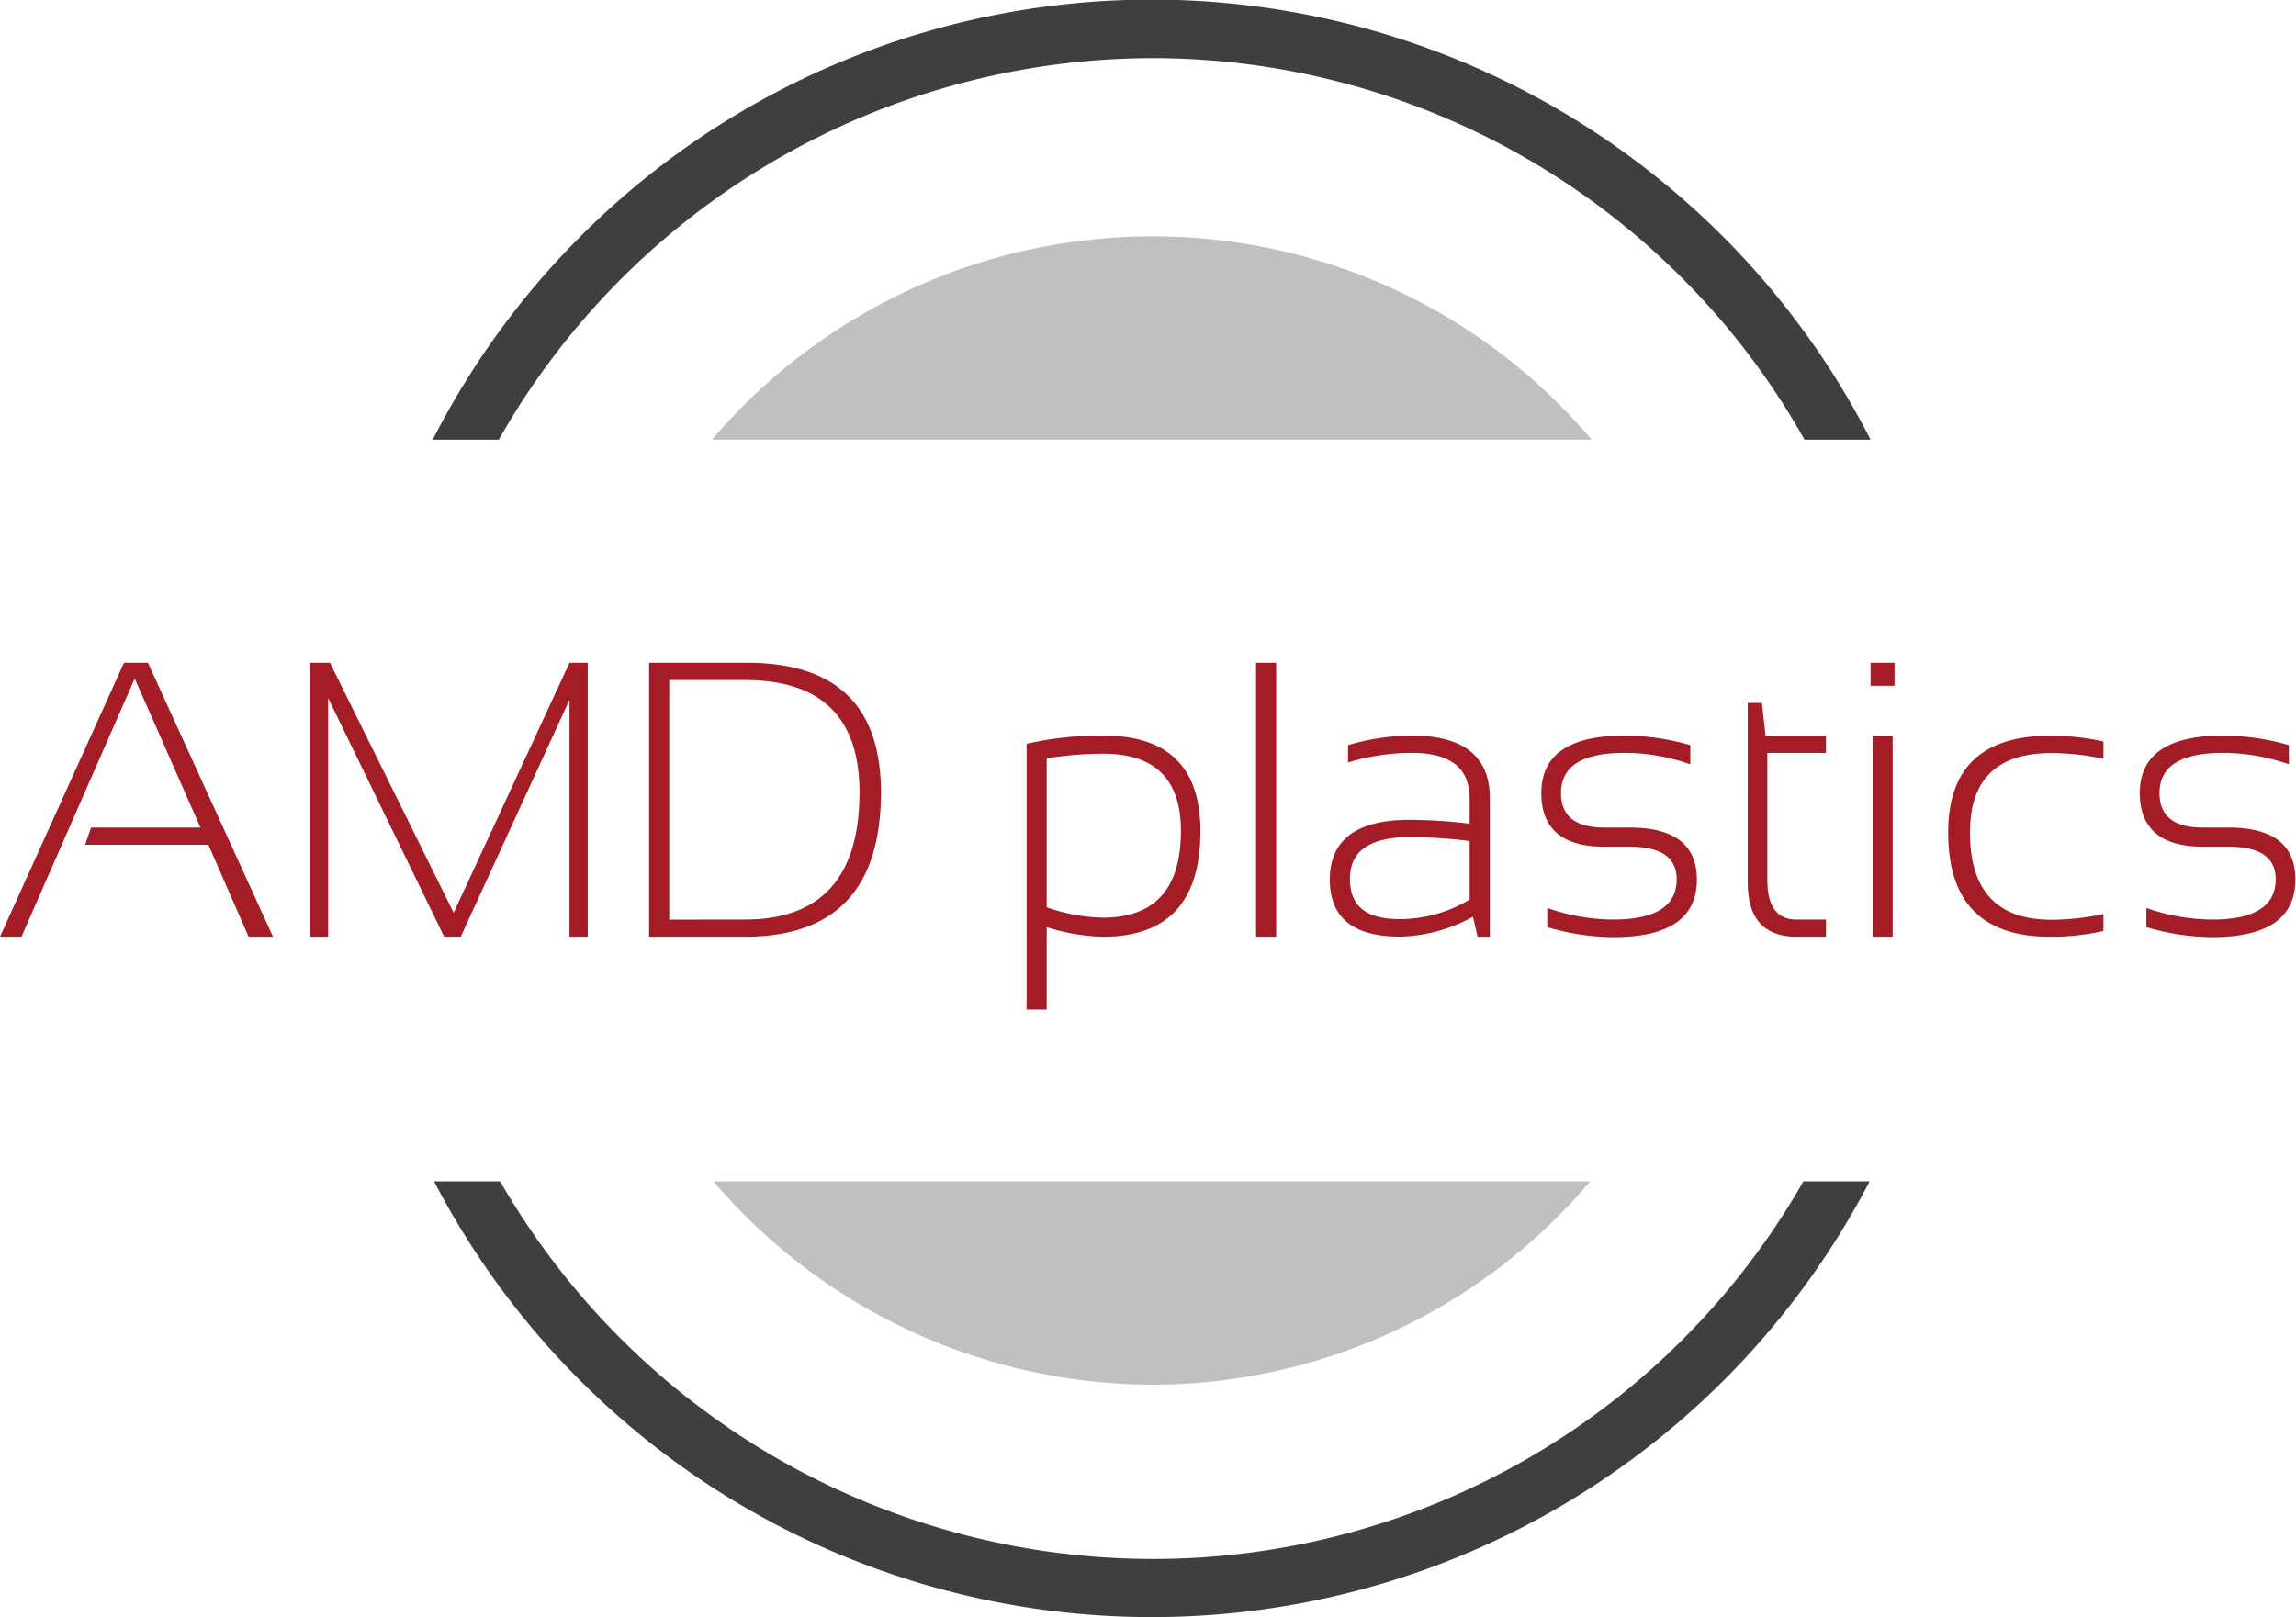
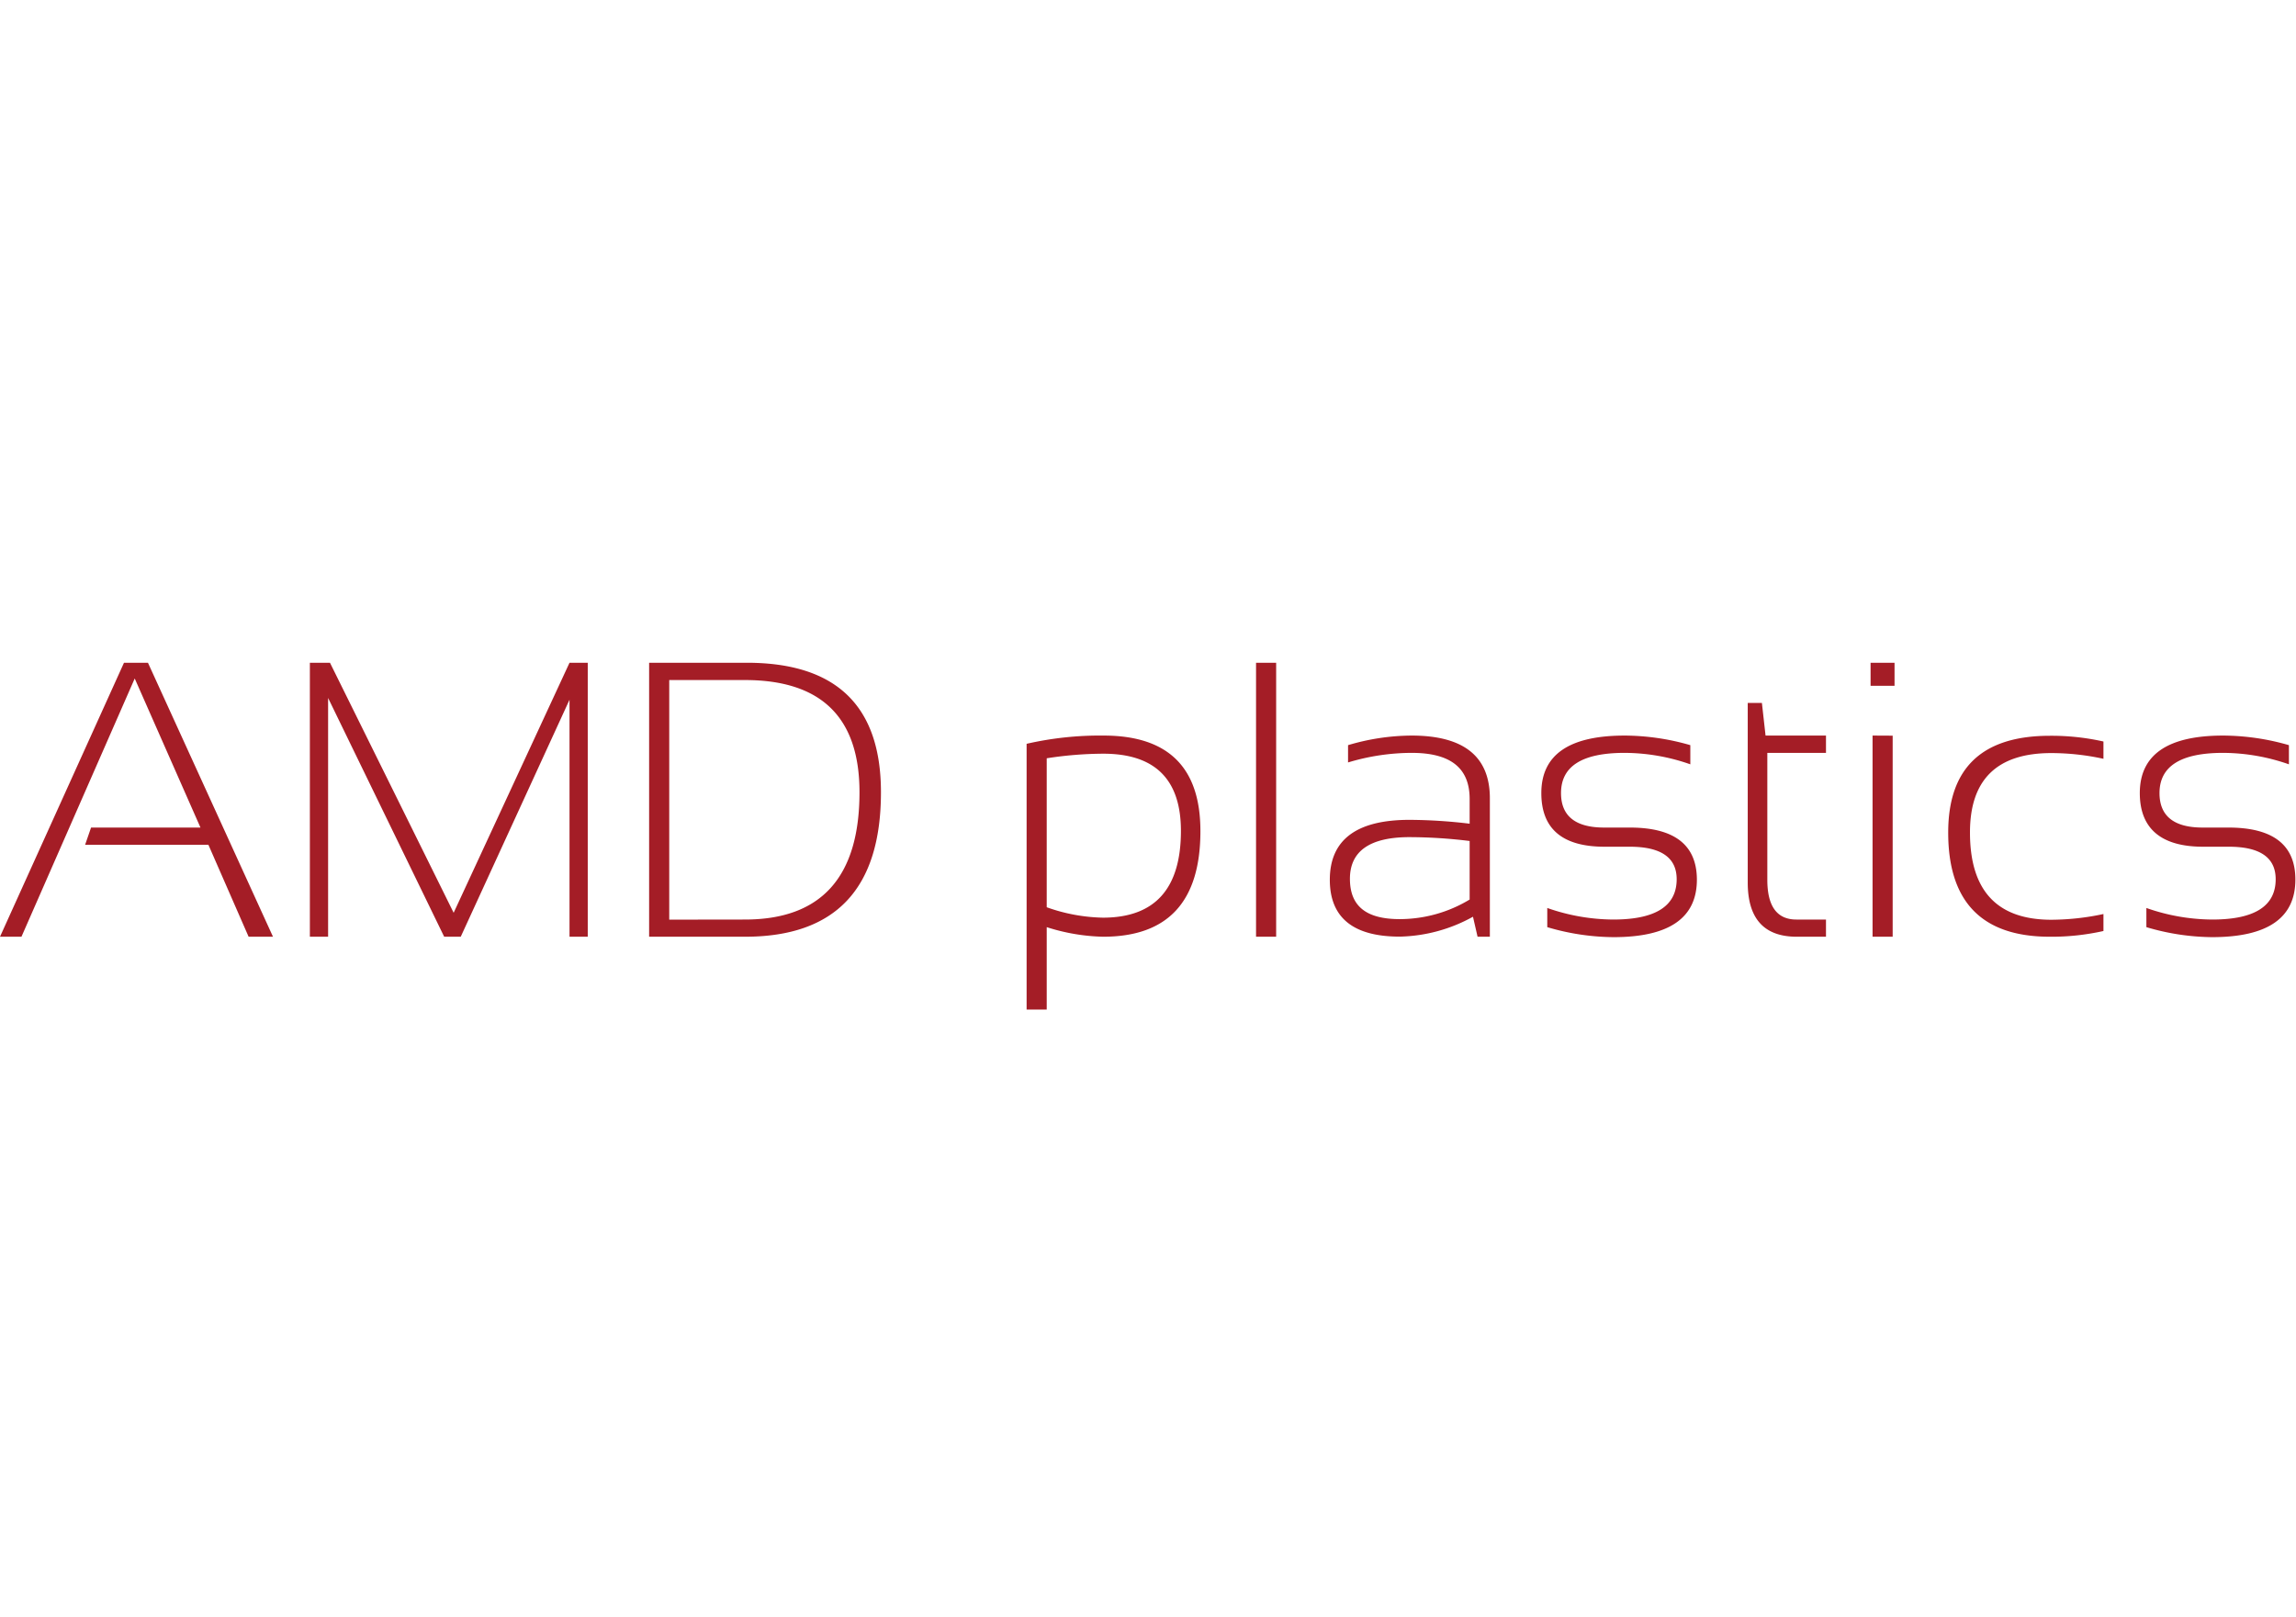
<svg xmlns="http://www.w3.org/2000/svg" viewBox="0 0 220.36 155.23">
  <g data-name="Layer 2">
-     <path d="M110.72 5.58a71.82 71.82 0 0162.47 36.63h6.34a77.47 77.47 0 00-138 0h6.34a72.27 72.27 0 0162.85-36.63zM110.72 149.65A72.33 72.33 0 0148 113.4h-6.34a77.64 77.64 0 00137.78 0h-6.36a71.86 71.86 0 01-62.36 36.25z" fill="#3f3f3f" />
-     <path d="M110.72 132.92a55.07 55.07 0 0041.9-19.52H68.47a55.53 55.53 0 0042.25 19.52zM110.72 22.69a55.52 55.52 0 00-42.39 19.52h84.43a55.07 55.07 0 00-42.04-19.52z" fill="silver" />
    <g fill="#a41d26">
      <path d="M2.06 89.92H0l11.9-26.3h2.3l12 26.3h-2.34L20 81.09H8.17l.57-1.65h10.5l-6.31-14.31zM29.74 89.92v-26.3h1.93l11.87 24 11.12-24h1.75v26.3h-1.75V67.17L44.22 89.92h-1.59L31.49 67v22.92zM62.3 89.92v-26.3h9.38q12.87 0 12.87 12.43 0 13.88-13.06 13.87zm9.19-1.65q11 0 11-12.22 0-10.77-11-10.77h-7.26v23zM98.53 71.4a31.6 31.6 0 017.39-.79q9.3 0 9.29 9.18 0 10.13-9.34 10.13a19.06 19.06 0 01-5.41-.92v7.91h-1.93zm1.93 15.69a16.93 16.93 0 005.39 1q7.49 0 7.49-8.33 0-7.41-7.45-7.41a36.06 36.06 0 00-5.43.44zM122.48 63.62v26.3h-1.93v-26.3zM127.63 84.46q0-5.76 7.65-5.76a49.7 49.7 0 015.77.37V76.7c0-3-1.85-4.43-5.57-4.43a21.31 21.31 0 00-6.1.92v-1.66a21.66 21.66 0 016.1-.92q7.5 0 7.51 6v13.31h-1.18l-.44-1.92a15.1 15.1 0 01-7 1.91q-6.73.01-6.74-5.45zm7.65-4.1c-3.82 0-5.72 1.35-5.72 4s1.59 3.87 4.78 3.87a13 13 0 006.71-1.88v-5.62a47.59 47.59 0 00-5.77-.37zM148.5 89v-1.84a19.38 19.38 0 006.33 1.11q6.09 0 6.09-3.87 0-3.12-4.51-3.12H154q-6.07 0-6.07-5.15 0-5.52 8-5.52a22.93 22.93 0 016.3.92v1.84a19.19 19.19 0 00-6.3-1.1c-4.08 0-6.11 1.28-6.11 3.86 0 2.2 1.38 3.31 4.14 3.31h2.46q6.43 0 6.44 5 0 5.52-8 5.52a22.76 22.76 0 01-6.36-.96zM167.74 67.48h1.36l.35 3.13h5.8v1.66h-5.63v12.19q0 3.81 2.79 3.81h2.84v1.65h-2.8q-4.71 0-4.71-5.2zM181.83 63.62v2.21h-2.3v-2.21zm-.18 7v19.3h-1.93V70.61zM201.88 89.37a22.72 22.72 0 01-5.15.55q-9.75 0-9.75-10 0-9.29 9.75-9.29a22.72 22.72 0 015.15.55v1.66a23.56 23.56 0 00-5-.55q-7.82 0-7.81 7.63 0 8.37 7.81 8.37a24.24 24.24 0 005-.55zM206 89v-1.84a19.29 19.29 0 006.33 1.11q6.08 0 6.08-3.87 0-3.12-4.5-3.12h-2.47c-4 0-6.07-1.72-6.07-5.15q0-5.52 8-5.52a23 23 0 016.31.92v1.84a19.29 19.29 0 00-6.31-1.1c-4.07 0-6.11 1.28-6.11 3.86 0 2.2 1.38 3.31 4.14 3.31h2.47q6.44 0 6.43 5 0 5.52-8 5.52A22.65 22.65 0 01206 89z" />
    </g>
  </g>
</svg>